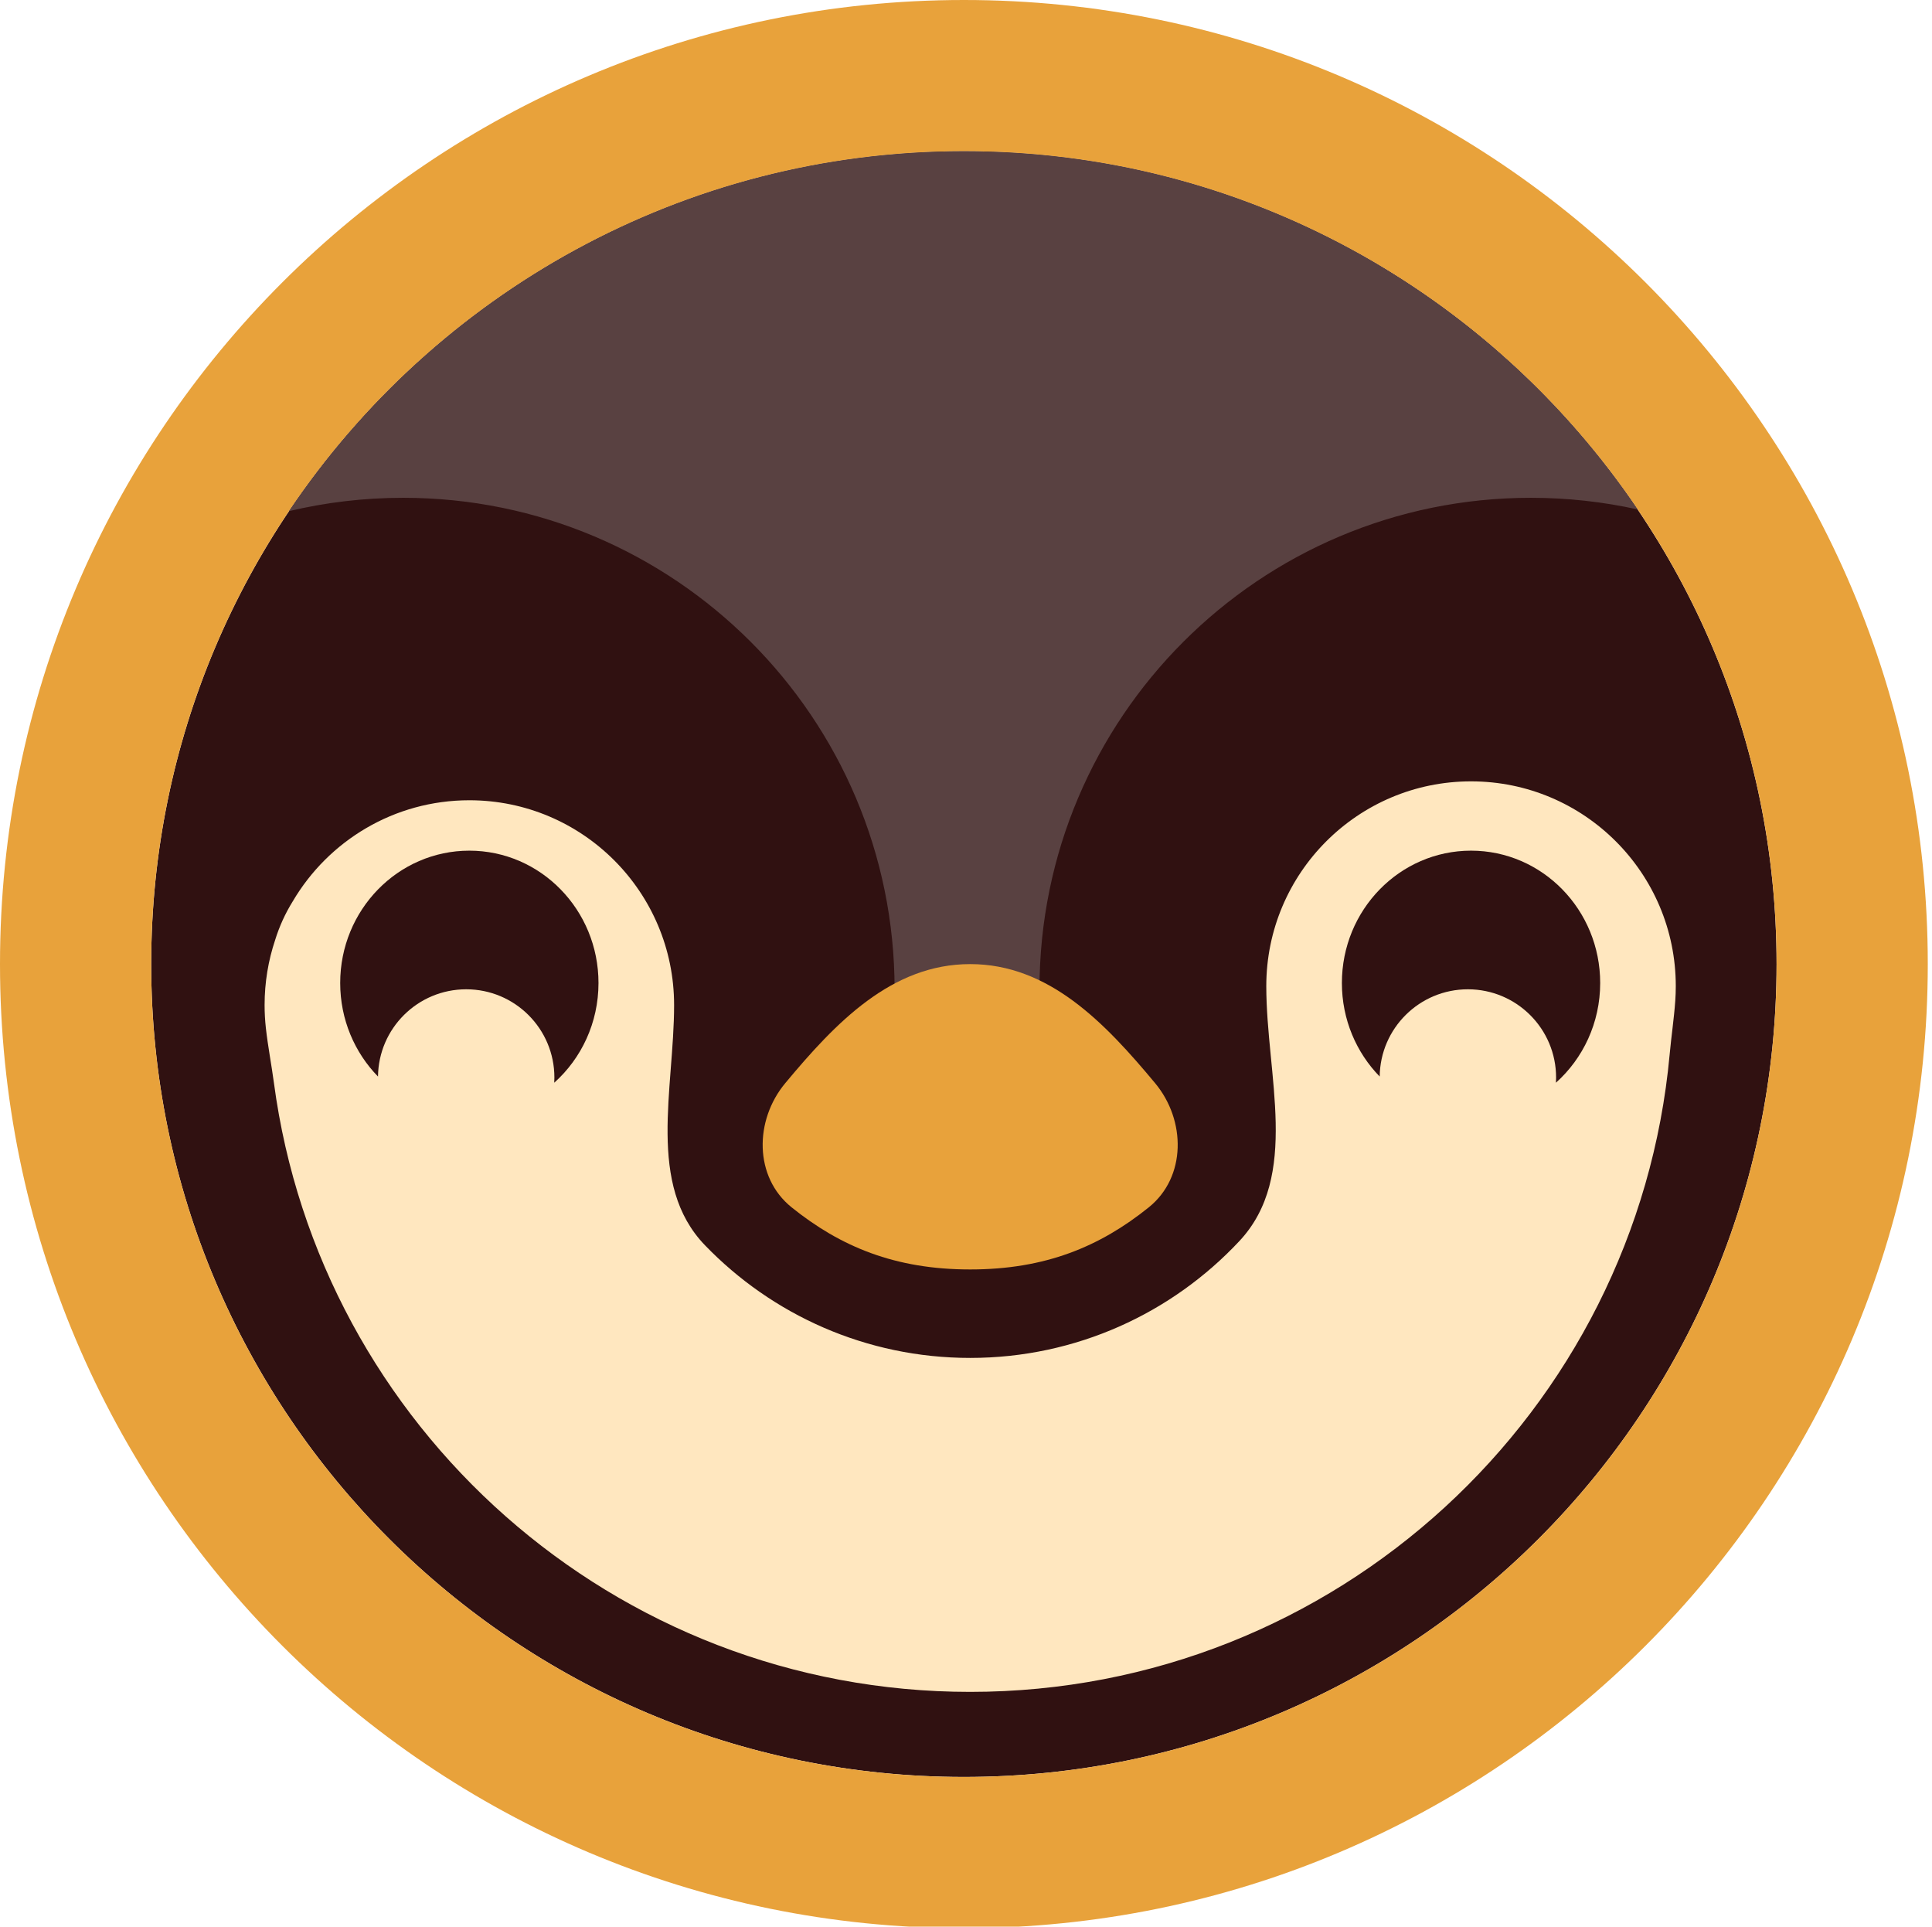
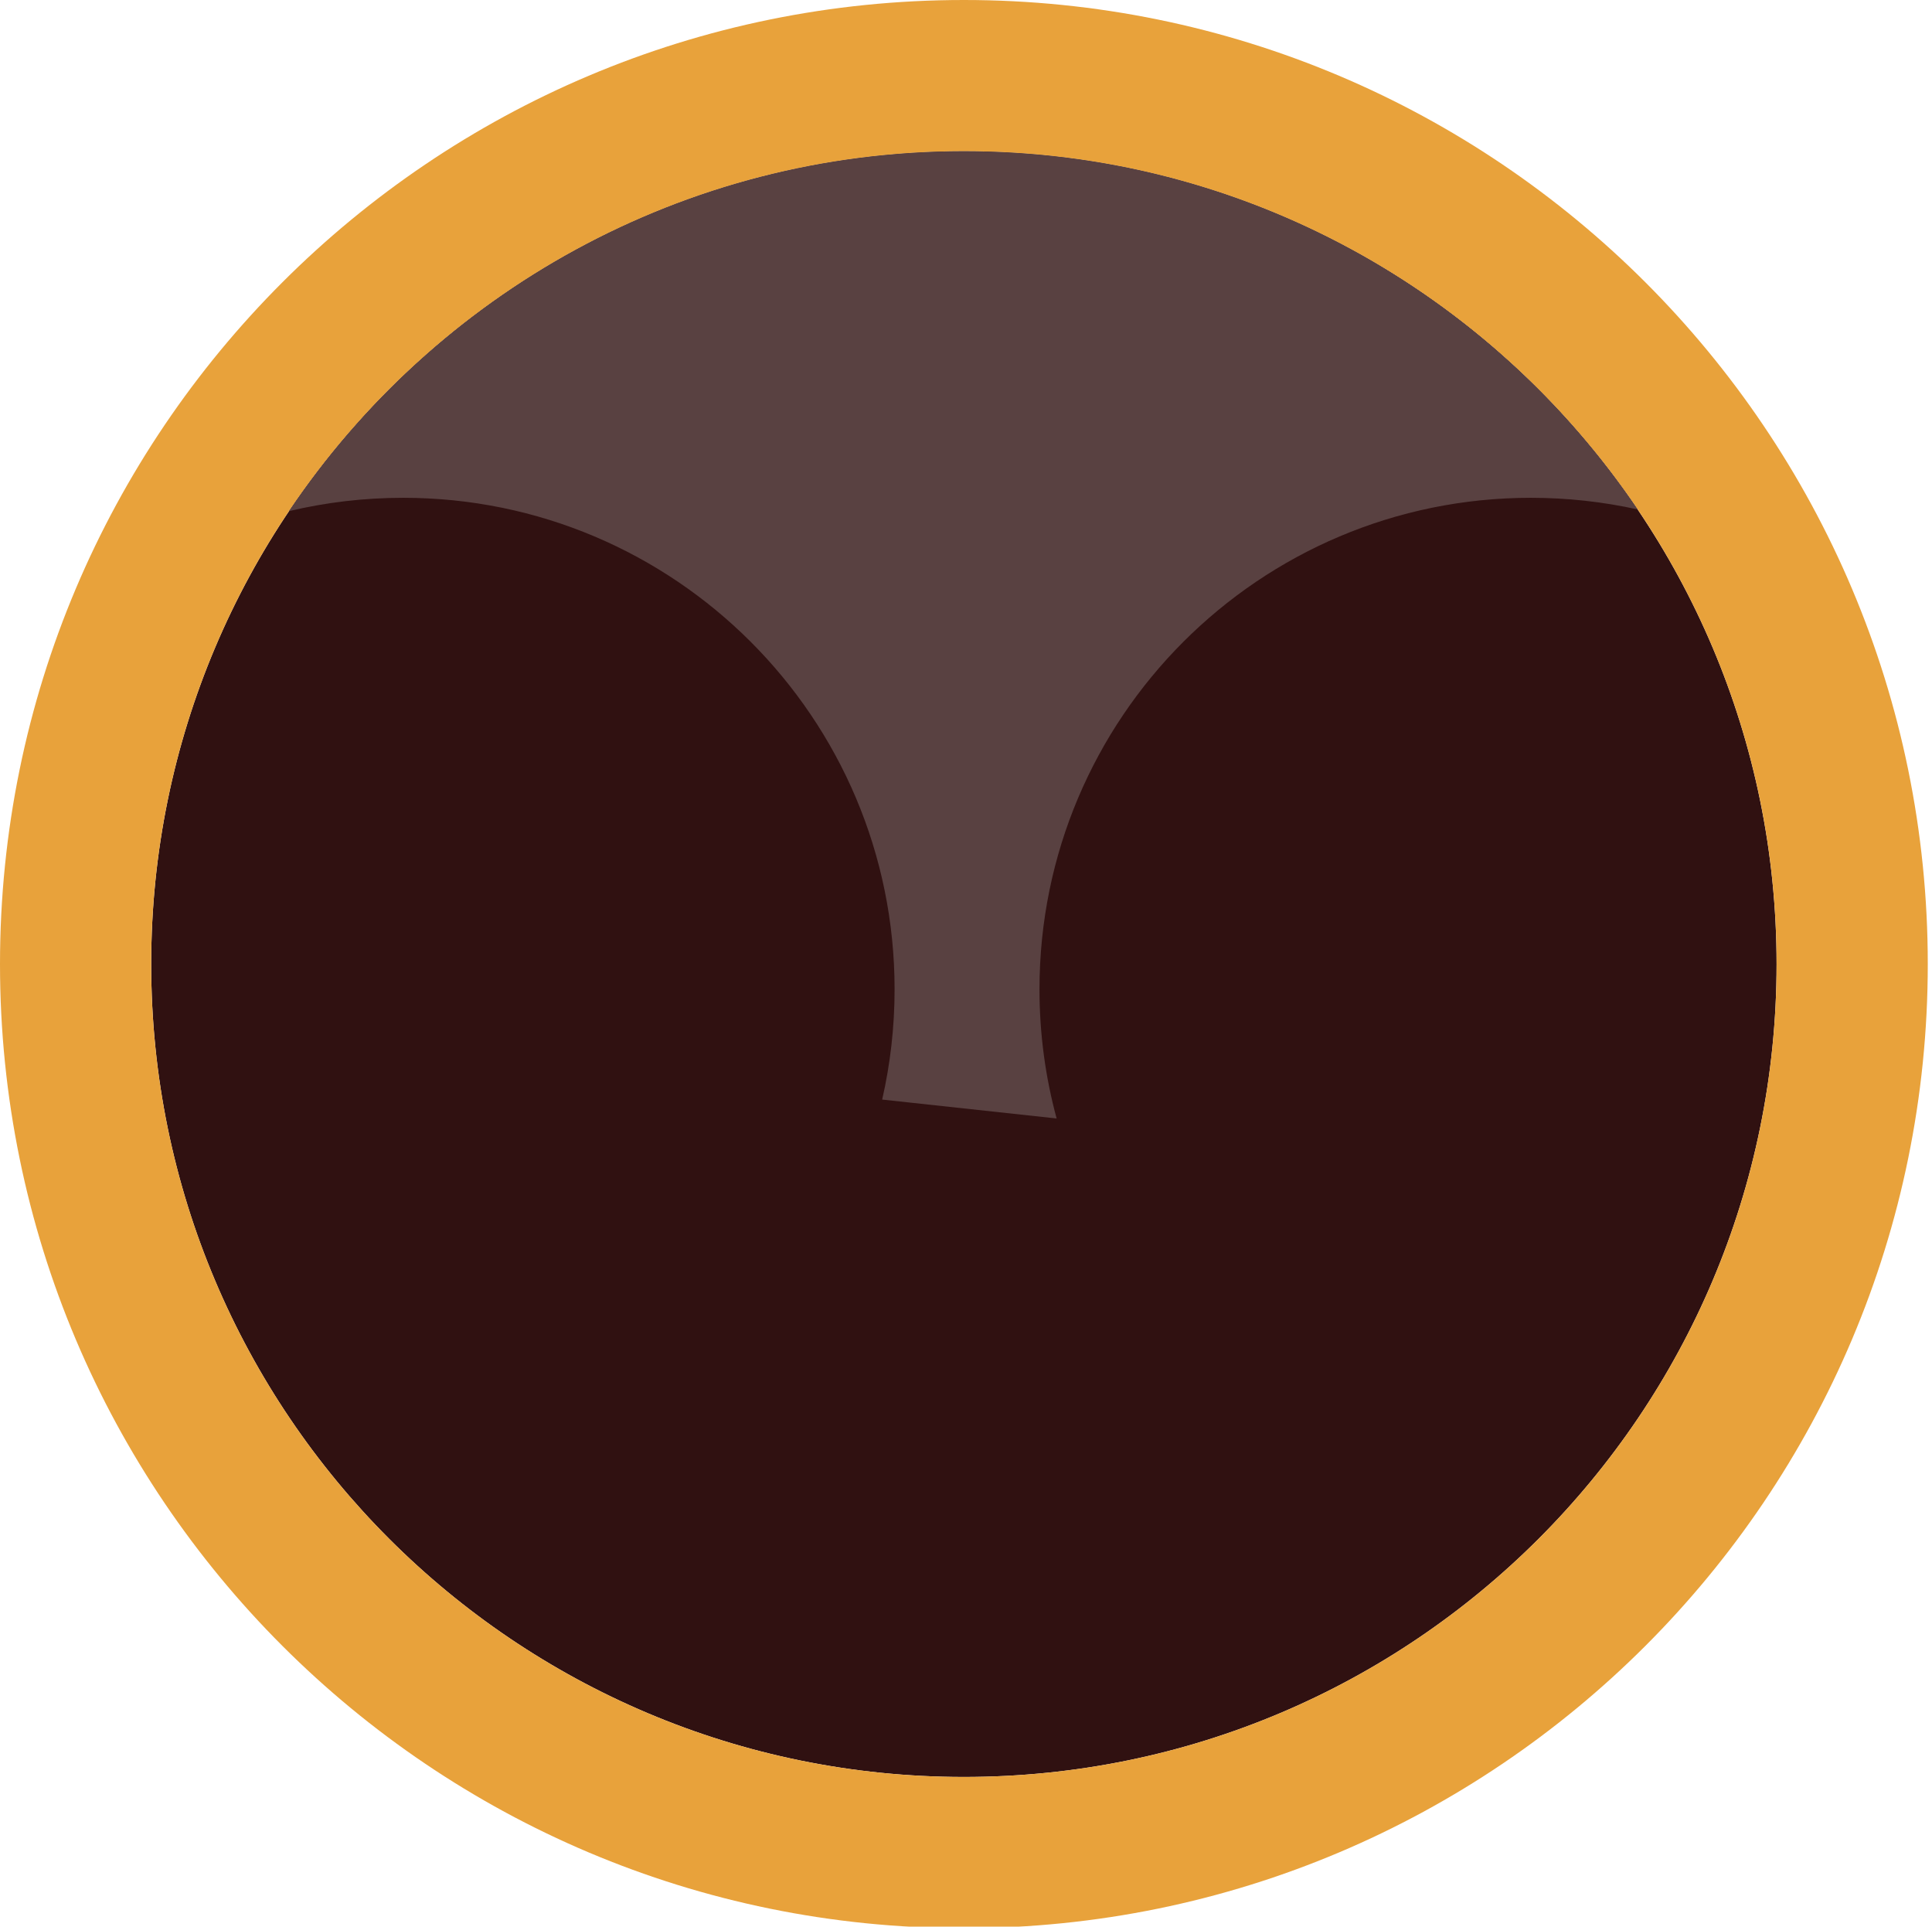
<svg xmlns="http://www.w3.org/2000/svg" width="334" height="333" viewBox="0 0 334 333" fill="none">
-   <path d="M307.132 166.635C307.132 244.229 244.229 307.131 166.635 307.131C89.041 307.131 26.139 244.229 26.139 166.635C26.139 89.041 89.041 26.139 166.635 26.139C244.229 26.139 307.132 89.041 307.132 166.635Z" fill="#301111" />
+   <path d="M307.132 166.635C307.132 244.229 244.229 307.131 166.635 307.131C89.041 307.131 26.139 244.229 26.139 166.635C26.139 89.041 89.041 26.139 166.635 26.139C244.229 26.139 307.132 89.041 307.132 166.635" fill="#301111" />
  <path fill-rule="evenodd" clip-rule="evenodd" d="M333.27 166.635C333.27 258.665 258.665 333.27 166.635 333.27C74.605 333.27 0 258.665 0 166.635C0 74.605 74.605 0 166.635 0C258.665 0 333.27 74.605 333.27 166.635ZM166.635 307.132C244.229 307.132 307.132 244.229 307.132 166.635C307.132 89.041 244.229 26.139 166.635 26.139C89.041 26.139 26.139 89.041 26.139 166.635C26.139 244.229 89.041 307.132 166.635 307.132Z" fill="#E8A23B" />
  <path d="M264.655 86.04C270.995 86.04 277.173 86.735 283.116 88.052C257.865 50.697 215.118 26.139 166.635 26.139C118.024 26.139 75.179 50.826 49.954 88.348C56.291 86.839 62.904 86.04 69.703 86.04C116.62 86.04 154.654 124.074 154.654 170.992C154.654 177.544 153.912 183.924 152.508 190.051L182.669 193.318C180.736 186.204 179.704 178.718 179.704 170.992C179.704 124.074 217.738 86.04 264.655 86.04Z" fill="#594141" />
-   <path d="M167.724 166.636C154.137 166.636 144.461 176.755 135.749 187.22C130.406 193.638 130.345 203.445 136.853 208.679C145.281 215.456 154.708 219.414 167.724 219.414C180.74 219.414 190.167 215.456 198.595 208.679C205.104 203.445 205.042 193.638 199.699 187.22C190.988 176.755 181.311 166.636 167.724 166.636Z" fill="#E8A23B" />
-   <path d="M288.648 182.227C288.931 179.147 289.397 176.074 289.616 172.989C289.675 172.149 289.706 171.302 289.706 170.447C289.706 150.898 273.858 135.051 254.309 135.051C234.76 135.051 218.913 150.898 218.913 170.447C218.913 185.871 224.795 203.251 214.257 214.513C202.63 226.939 186.084 234.705 167.724 234.705C149.72 234.705 133.461 227.238 121.873 215.231C111.751 204.742 116.536 188.291 116.536 173.715C116.536 154.166 100.688 138.318 81.139 138.318C68.124 138.318 56.75 145.344 50.6 155.808C49.321 157.871 48.296 160.105 47.566 162.472C46.383 166.006 45.743 169.783 45.743 173.715C45.743 175.048 45.817 176.364 45.96 177.659C46.314 180.849 46.935 184.013 47.359 187.194C55.28 246.602 106.15 292.428 167.724 292.428C231.004 292.428 282.979 244.028 288.648 182.227Z" fill="#FFE7BF" />
  <path d="M95.816 187.138C100.504 182.946 103.466 176.777 103.466 169.902C103.466 157.271 93.47 147.03 81.139 147.03C68.808 147.03 58.812 157.271 58.812 169.902C58.812 176.215 61.31 181.931 65.348 186.071C65.438 177.726 72.23 170.991 80.595 170.991C89.016 170.991 95.842 177.817 95.842 186.239C95.842 186.541 95.834 186.841 95.816 187.138Z" fill="#301111" />
  <path d="M268.987 187.138C273.675 182.946 276.637 176.777 276.637 169.902C276.637 157.271 266.641 147.03 254.31 147.03C241.979 147.03 231.983 157.271 231.983 169.902C231.983 176.215 234.48 181.931 238.519 186.071C238.609 177.726 245.4 170.991 253.765 170.991C262.186 170.991 269.013 177.817 269.013 186.239C269.013 186.541 269.004 186.841 268.987 187.138Z" fill="#301111" />
</svg>